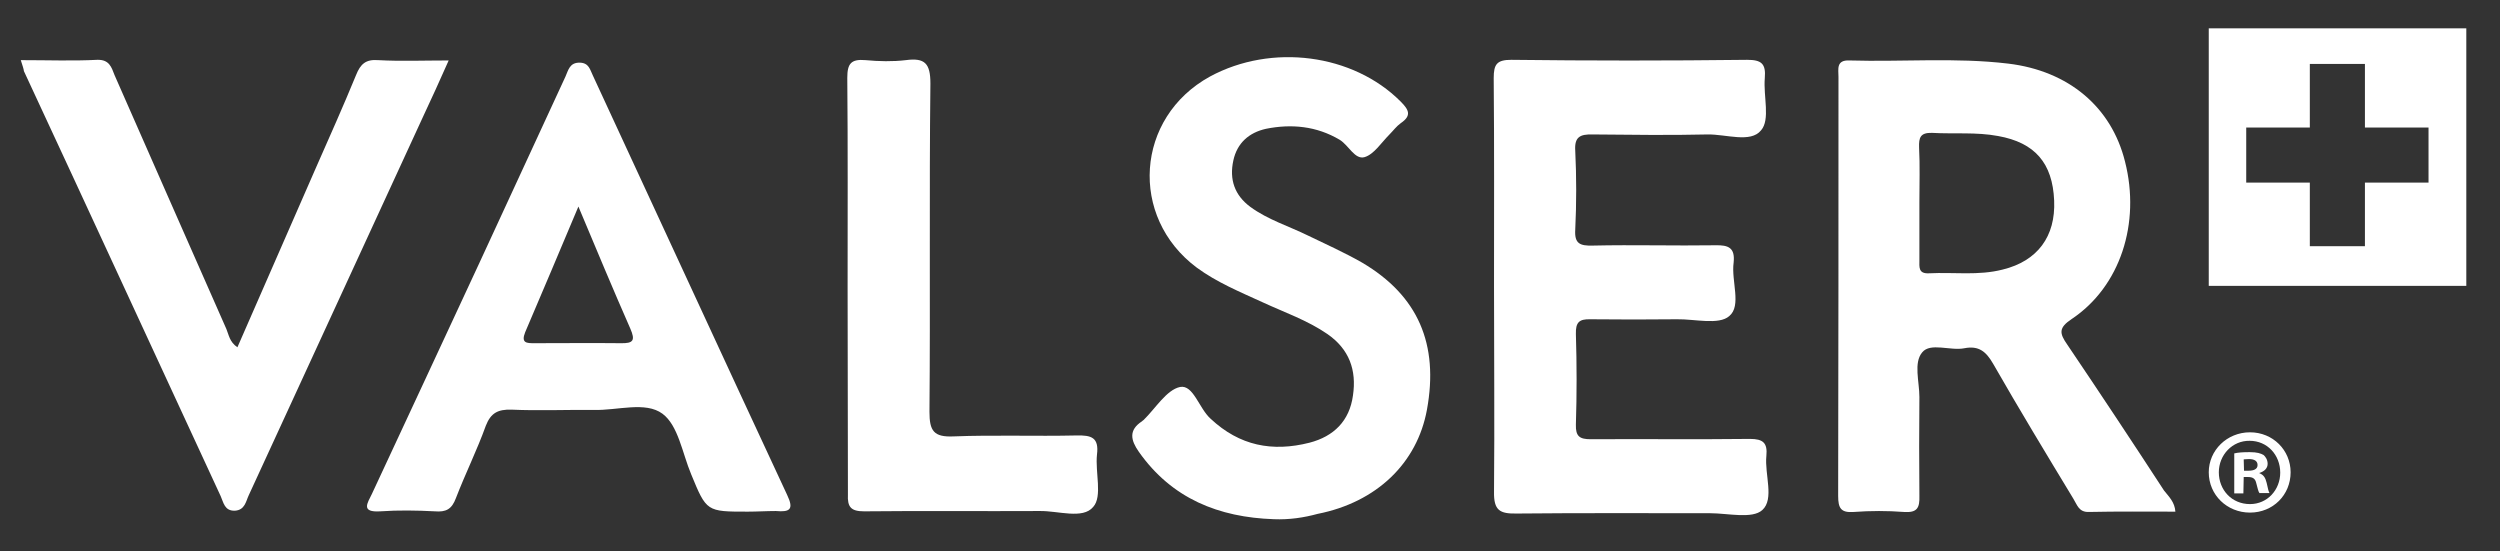
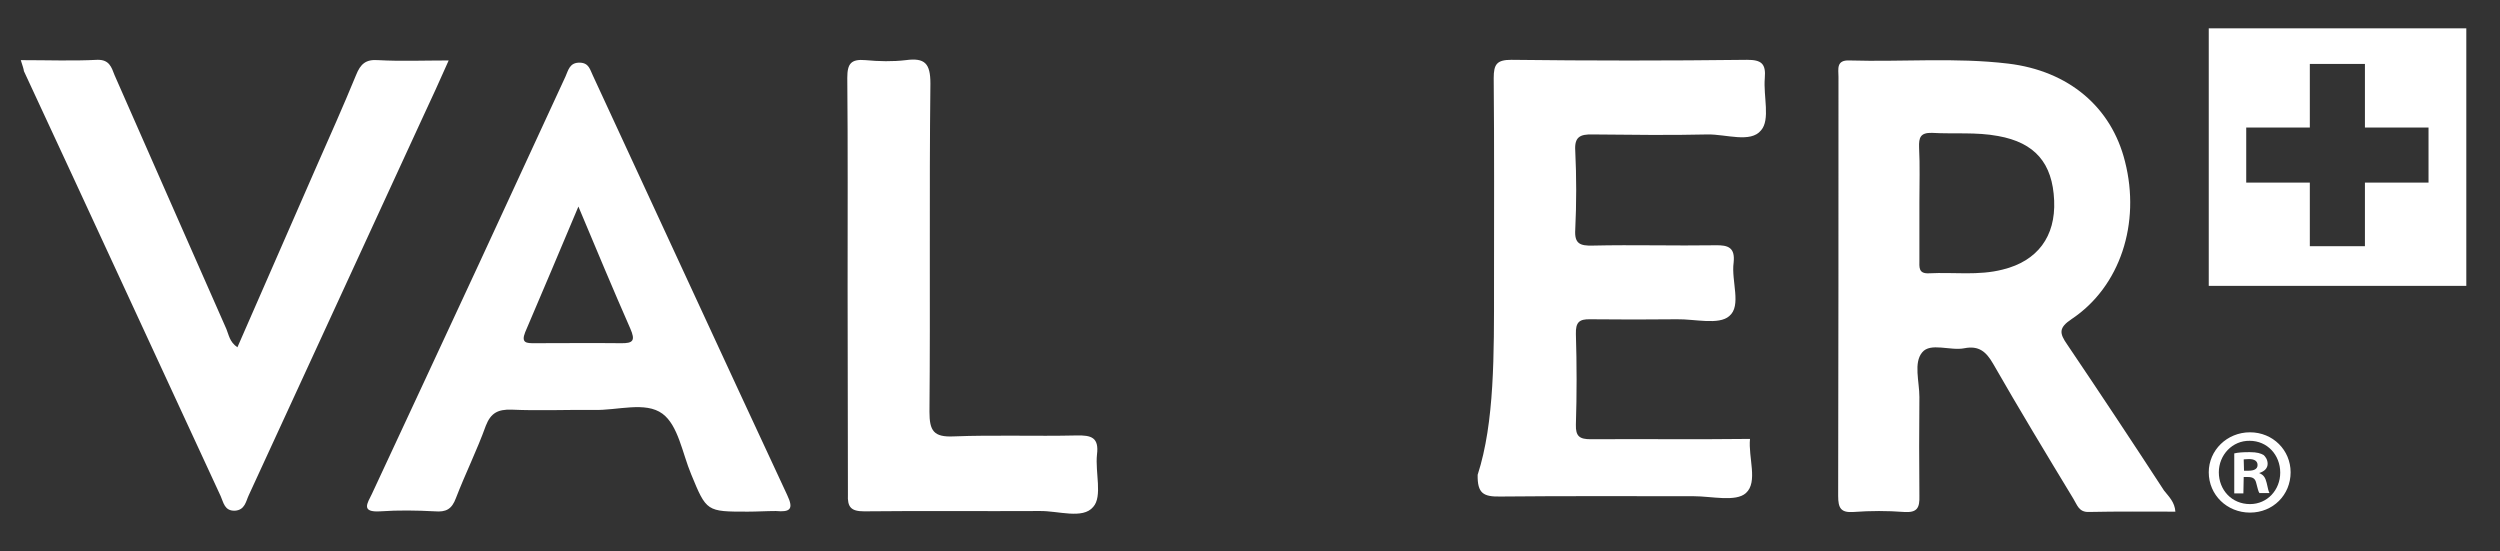
<svg xmlns="http://www.w3.org/2000/svg" version="1.1" id="Ebene_1" x="0px" y="0px" viewBox="0 0 794 175" style="enable-background:new 0 0 794 175;" xml:space="preserve">
  <rect x="0" y="0" width="794" height="175" fill="#333333" stroke="none" />
  <style type="text/css">
	.st0{fill:#FFFFFF;}
</style>
  <g id="tGE7AC_00000000940586174723857360000009484018680534899354_">
    <g>
      <path class="st0" d="M690.9,162.5c-9.2,0-18.3-0.1-27.5,0.1c-3.2,0.1-3.7-2.3-4.9-4.2c-8.6-14.2-17.2-28.4-25.5-42.9    c-2.2-3.8-4.5-5.8-9.1-4.9c-4.5,0.9-10.8-1.9-13.4,1.3c-2.8,3.3-0.9,9.3-0.9,14.2c-0.1,10.5-0.1,20.9,0,31.4    c0.1,3.7-0.6,5.4-4.9,5.1c-5.2-0.4-10.6-0.4-16,0c-4.1,0.3-4.9-1.3-4.9-5.1c0.1-44.4,0.1-88.7,0.1-133.1c0-2.4-0.8-5.4,3.5-5.2    c16.8,0.5,33.7-1,50.4,1c19.2,2.3,32.8,13.8,37.1,31.1c5,19.6-1.5,39.7-16.9,50c-4.2,2.8-4,4.5-1.4,8.2    c10.4,15.4,20.6,30.8,30.7,46.3C688.9,157.8,690.7,159.5,690.9,162.5z M609.6,64.2c0,6.1,0,12.3,0,18.4c0,2.2-0.4,4.4,3.1,4.2    c7.8-0.4,15.7,0.8,23.4-1.2c11-2.7,16.8-10.5,16.3-21.9c-0.5-11.9-6.1-18.4-17.8-20.5c-6.9-1.3-14-0.6-21-1    c-3.7-0.1-4.2,1.5-4.1,4.6C609.8,52.6,609.6,58.4,609.6,64.2z" />
-       <path class="st0" d="M474.5,90.7c0-22,0.1-43.9-0.1-65.9c0-4.4,1-5.8,5.6-5.8c25,0.3,49.9,0.3,74.9,0c4.5,0,6,1.2,5.6,5.8    c-0.5,5.8,1.8,13.2-1.2,16.6c-3.3,4.1-11.1,1.2-17,1.3c-12.2,0.3-24.3,0.1-36.5,0c-4-0.1-5.8,0.8-5.5,5.2c0.4,8.3,0.4,16.6,0,25    c-0.3,4.5,1.5,5.2,5.5,5.1c13.1-0.3,26,0.1,39-0.1c4.2-0.1,6.3,0.8,5.8,5.5c-0.8,5.9,2.6,13.7-1.4,17c-3.3,2.9-11,0.9-16.6,1    c-9.2,0.1-18.3,0.1-27.5,0c-3.6-0.1-4.7,1-4.6,4.7c0.3,9.6,0.3,19.2,0,28.8c-0.1,3.7,1.2,4.6,4.7,4.6c16.9-0.1,33.7,0.1,50.6-0.1    c4.2,0,5.6,1.3,5.2,5.4c-0.6,5.9,2.6,13.7-1.3,17.2c-3.2,2.9-10.9,1-16.6,1c-20.5,0-41-0.1-61.4,0.1c-5.4,0.1-7.3-1-7.2-6.9    C474.7,134.2,474.5,112.4,474.5,90.7z" />
+       <path class="st0" d="M474.5,90.7c0-22,0.1-43.9-0.1-65.9c0-4.4,1-5.8,5.6-5.8c25,0.3,49.9,0.3,74.9,0c4.5,0,6,1.2,5.6,5.8    c-0.5,5.8,1.8,13.2-1.2,16.6c-3.3,4.1-11.1,1.2-17,1.3c-12.2,0.3-24.3,0.1-36.5,0c-4-0.1-5.8,0.8-5.5,5.2c0.4,8.3,0.4,16.6,0,25    c-0.3,4.5,1.5,5.2,5.5,5.1c13.1-0.3,26,0.1,39-0.1c4.2-0.1,6.3,0.8,5.8,5.5c-0.8,5.9,2.6,13.7-1.4,17c-3.3,2.9-11,0.9-16.6,1    c-9.2,0.1-18.3,0.1-27.5,0c-3.6-0.1-4.7,1-4.6,4.7c0.3,9.6,0.3,19.2,0,28.8c-0.1,3.7,1.2,4.6,4.7,4.6c16.9-0.1,33.7,0.1,50.6-0.1    c-0.6,5.9,2.6,13.7-1.3,17.2c-3.2,2.9-10.9,1-16.6,1c-20.5,0-41-0.1-61.4,0.1c-5.4,0.1-7.3-1-7.2-6.9    C474.7,134.2,474.5,112.4,474.5,90.7z" />
      <path class="st0" d="M237.5,162.5c-13.1,0-13.1,0-18-11.9c-2.8-6.7-4.1-15.5-9.1-19.2c-5.4-4-14.3-1-21.8-1.2    c-8.7-0.1-17.5,0.3-26.2-0.1c-4.2-0.1-6.5,1-8.1,5.1c-2.8,7.8-6.5,15.2-9.5,23c-1.3,3.5-3.1,4.5-6.7,4.2c-5.8-0.3-11.5-0.4-17.3,0    c-6.3,0.4-4.1-2.6-2.7-5.5c11.4-24.4,22.8-49,34.2-73.5c9.1-19.7,18.2-39.4,27.3-59.1c0.9-2,1.3-4.5,4.6-4.4    c2.9,0.1,3.2,2.3,4.1,4.1c20.6,44.4,41,88.8,61.7,133.2c2.2,4.6,0.9,5.5-3.6,5.1C243.5,162.3,240.4,162.5,237.5,162.5z     M183.7,65.6c-6,14.2-11.4,27.1-16.9,39.9c-1.4,3.5,0.5,3.5,2.9,3.5c9.1,0,18.3-0.1,27.4,0c4.1,0.1,4.7-0.9,3.1-4.6    C194.7,91.9,189.5,79.4,183.7,65.6z" />
-       <path class="st0" d="M404.6,164.9c-17.5-0.6-32.4-6.5-42.9-21.4c-2.6-3.7-3.3-6.9,1-9.7c0.1-0.1,0.3-0.3,0.5-0.4    c3.8-3.7,7.3-9.6,11.6-10.5c4.2-0.8,6,6.8,9.7,10.1c9.2,8.6,19.6,10.6,31.4,7.6c7.7-2,12.7-6.9,13.8-15c1.2-8.1-1.2-14.7-8.1-19.5    c-6.4-4.4-13.7-6.9-20.6-10.1c-7.2-3.3-14.5-6.3-20.9-11c-21.6-16.1-19.5-47.7,4.2-60.7c19.6-10.6,45.4-7.2,60.5,7.9    c2.7,2.7,3.6,4.5,0.1,6.9c-1.4,1-2.4,2.4-3.6,3.6c-2.6,2.6-4.9,6.3-7.9,7.2c-3.1,0.9-5-3.7-7.9-5.5c-7.4-4.4-15.4-5.1-23.4-3.5    c-5.4,1.2-9.2,4.5-10.4,10.1c-1.3,6,0.4,11,5.4,14.7c5.6,4.1,12.2,6.1,18.3,9.1c5.8,2.8,11.6,5.4,17.2,8.6    c17.8,10.5,24.4,25.9,20.6,46.7c-3.1,17-16,29.4-34.7,33.1C414.1,164.4,409.5,165.1,404.6,164.9z" />
      <path class="st0" d="M6.6,19.1c8.7,0,16.5,0.3,24.3-0.1c3.8-0.1,4.5,2.3,5.5,4.9c11.8,26.9,23.7,53.8,35.5,80.6    c0.8,1.9,1,4.1,3.5,5.8c8.3-18.9,16.5-37.8,24.8-56.7c4.4-10,8.8-19.8,12.9-29.8c1.4-3.5,3.1-5,7-4.7c7.2,0.4,14.3,0.1,22.4,0.1    c-2.9,6.5-5.5,12.3-8.2,18c-18.4,40.1-36.9,80-55.3,120.1c-0.9,1.9-1.2,4.7-4.4,4.9c-3.3,0.1-3.6-2.6-4.5-4.6    c-20.9-45.1-41.6-90.1-62.5-135C7.5,21.8,7.2,21,6.6,19.1z" />
      <path class="st0" d="M269.2,91.3c0-22.1,0.1-44.3-0.1-66.6c0-4.5,1.2-6,5.8-5.6c4.2,0.4,8.6,0.5,12.8,0c6-0.8,7.8,1,7.8,7.4    c-0.4,34.7,0,69.5-0.3,104.3c0,6,1.3,8.1,7.7,7.8c12.9-0.5,26,0,39-0.3c4.7-0.1,7.2,0.6,6.5,6.1c-0.6,5.6,1.8,13.3-1.2,16.6    c-3.3,4-11.1,1.2-17,1.3c-18.6,0.1-37.1-0.1-55.7,0.1c-4.2,0-5.4-1.3-5.2-5.4C269.3,135.2,269.2,113.3,269.2,91.3z" />
    </g>
  </g>
  <g>
    <path class="st0" d="M727.5,150c0,7.2-5.6,12.8-12.9,12.8c-7.3,0-13.1-5.6-13.1-12.8c0-7,5.8-12.7,13.1-12.7S727.5,143,727.5,150z    M704.7,150c0,5.6,4.1,10.1,9.9,10.1c5.5,0,9.6-4.5,9.6-10c0-5.6-4.1-10.1-9.7-10.1C709,139.9,704.7,144.5,704.7,150z M712.5,156.7   h-2.9V144c1.2-0.3,2.8-0.4,4.9-0.4c2.4,0,3.5,0.4,4.4,0.9c0.6,0.5,1.3,1.5,1.3,2.8c0,1.4-1,2.4-2.6,2.9v0.1   c1.3,0.5,1.9,1.4,2.3,3.1c0.4,1.9,0.6,2.7,0.9,3.2h-3.2c-0.4-0.5-0.6-1.7-1-3.1c-0.3-1.4-1-2-2.6-2h-1.4L712.5,156.7L712.5,156.7z    M712.7,149.5h1.4c1.7,0,2.9-0.5,2.9-1.8c0-1.2-0.9-1.9-2.7-1.9c-0.8,0-1.3,0.1-1.7,0.1L712.7,149.5L712.7,149.5z" />
  </g>
  <path class="st0" d="M701.5,9v81.8h81.8V9H701.5z M771.3,58h-20.2v20.2h-17.5V58h-20.2V40.5h20.2V20.3h17.5v20.2h20.2V58z" />
</svg>